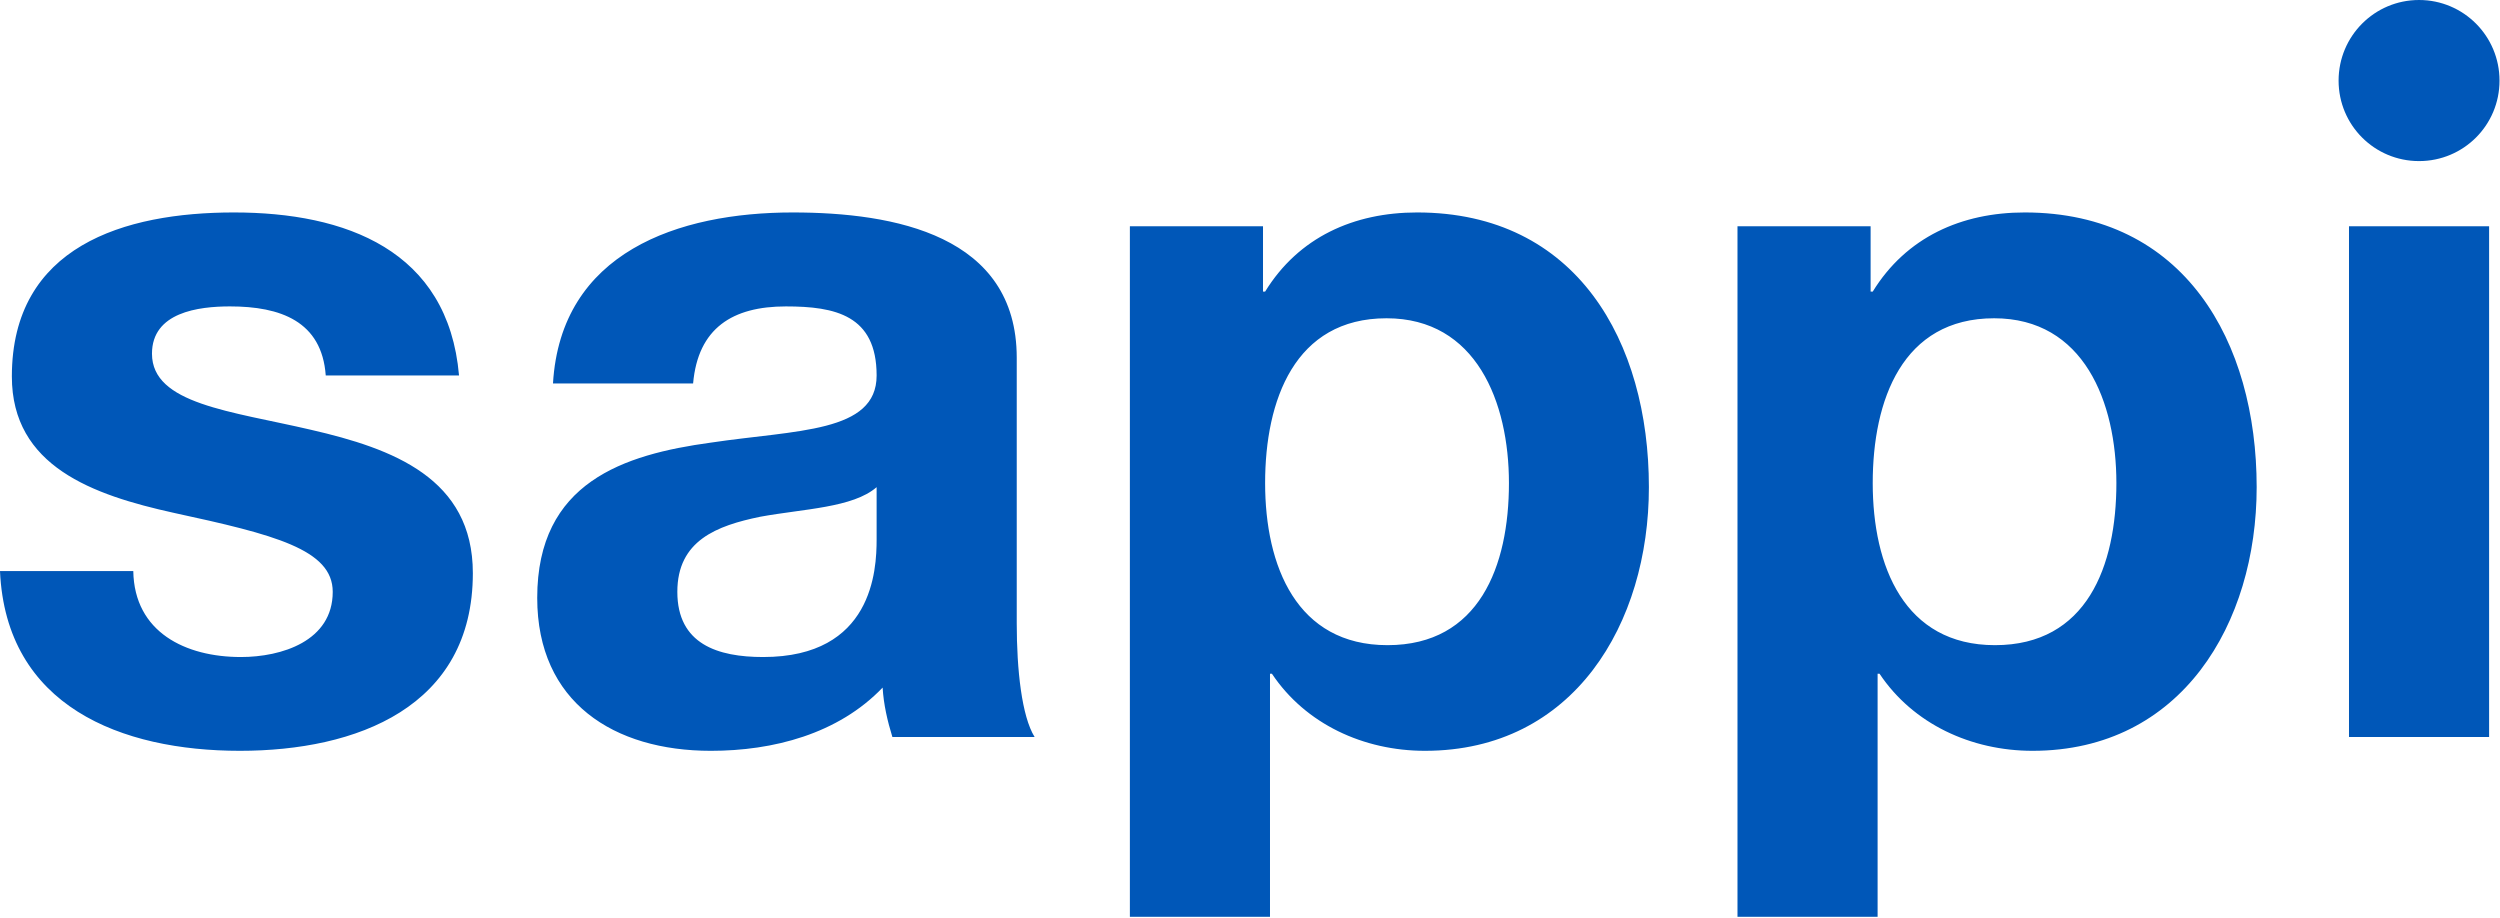
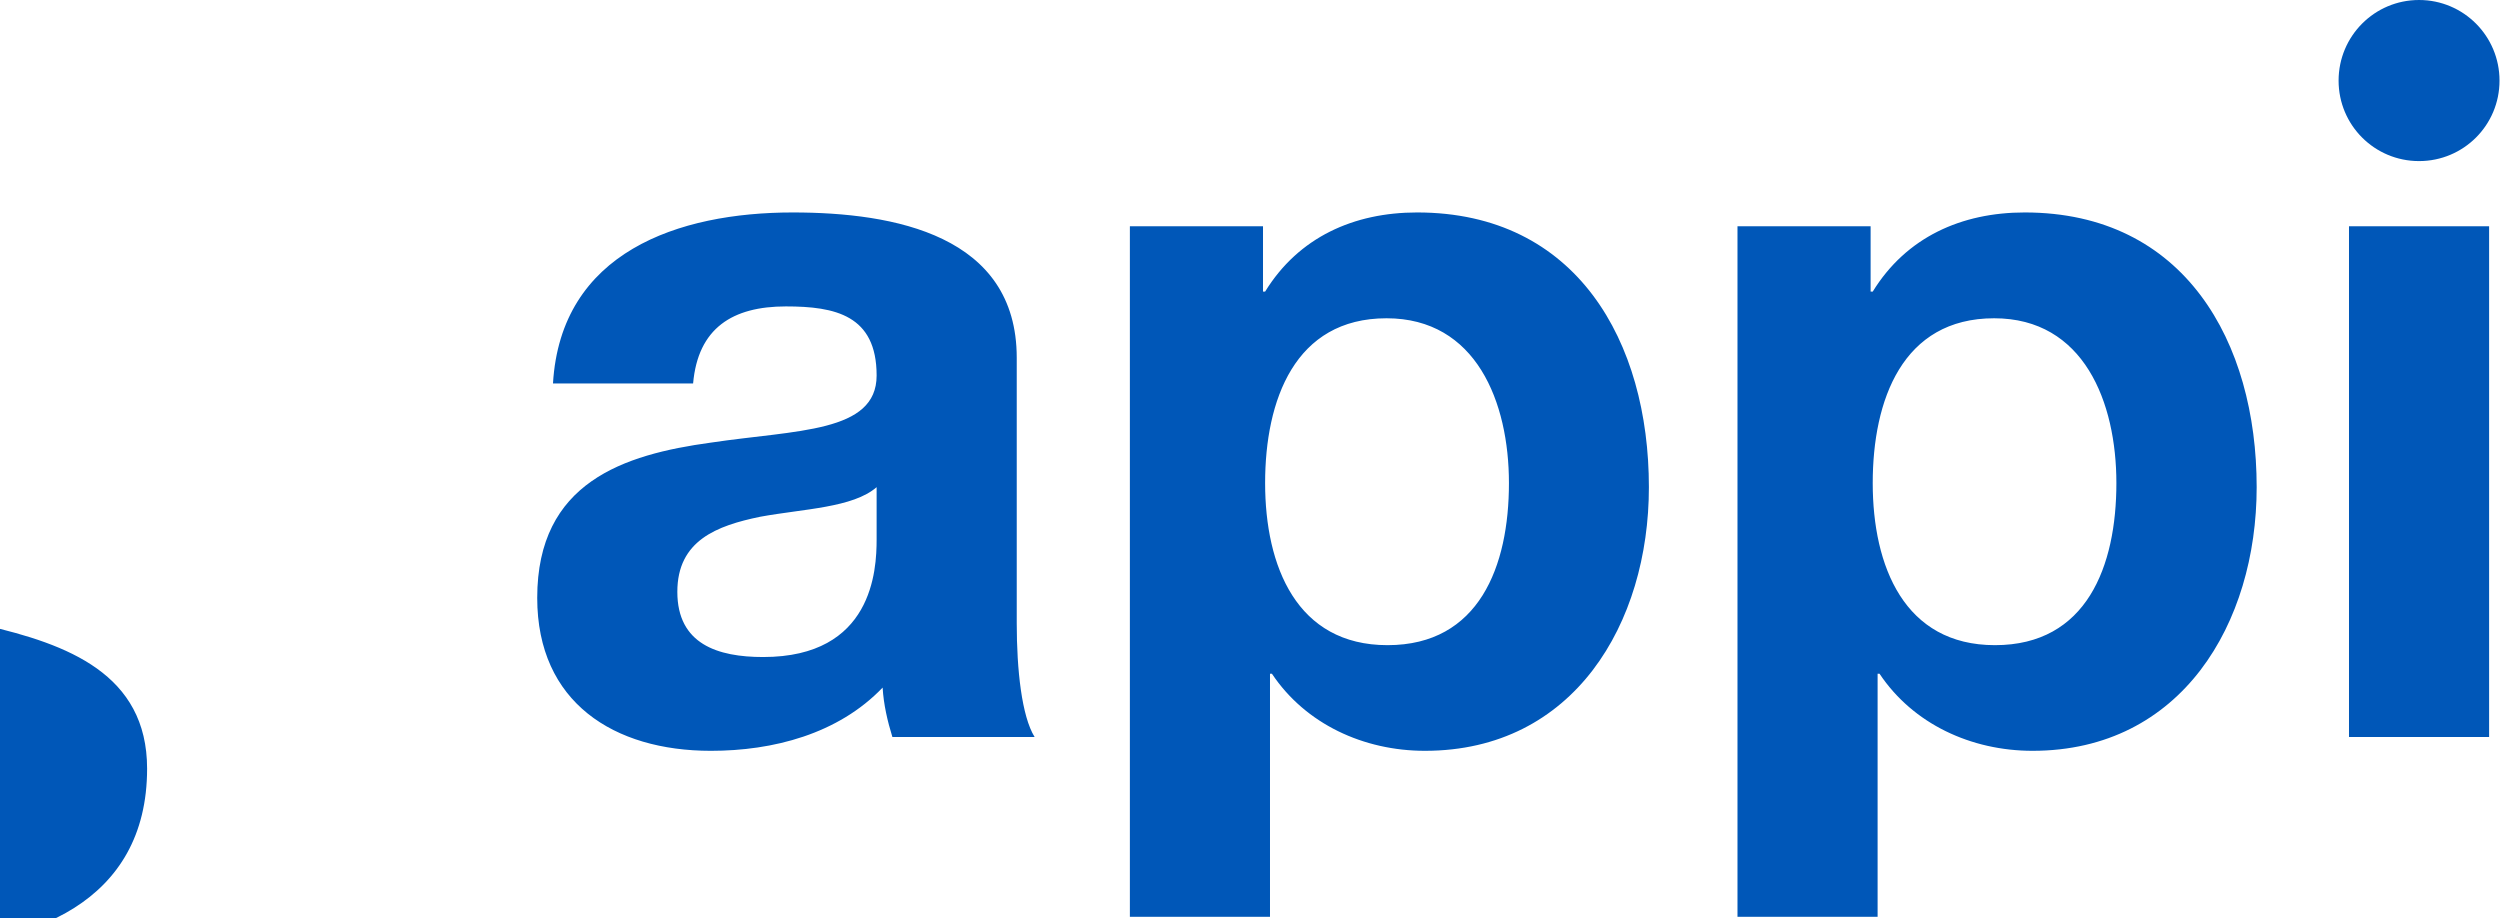
<svg xmlns="http://www.w3.org/2000/svg" version="1.2" viewBox="0 0 1538 565" width="1538" height="565">
  <title>Sappi_Logo-svg</title>
  <style>
		.s0 { fill: #0057b8 } 
	</style>
  <g id="Symbols">
    <g id="Sappi_Logo_Blue">
-       <path id="Sappi_Logo" fill-rule="evenodd" class="s0" d="m1488.2 99.1c-27.4 0-49.5-22.1-49.5-49.5 0-27.4 22.1-49.6 49.5-49.6 27.4 0 49.5 22.2 49.5 49.6 0 27.4-22.1 49.5-49.5 49.5zm-43.1 40.1h86.2v314.2h-86.2zm-376.2 424.8v-424.8h81.9v40.2h1.3c20.6-33.5 54.6-48.7 93.5-48.7 98.3 0 142.7 79.6 142.7 169 0 83.8-46.2 162.2-137.9 162.2-37.6 0-73.4-16.4-94.1-47.4h-1.2v149.5zm158.4-167.1c56.5 0 74.7-48.6 74.7-99.7 0-49.8-20-101.4-75.2-101.4-56.5 0-74.7 50.4-74.7 101.4 0 51.1 19.4 99.7 75.2 99.7zm-532.2 167.1v-424.8h81.9v40.2h1.3c20.6-33.5 54.6-48.7 93.5-48.7 98.3 0 142.6 79.6 142.6 169 0 83.8-46.1 162.2-137.8 162.2-37.6 0-73.4-16.4-94.1-47.4h-1.2v149.5zm158.5-167.1c56.4 0 74.7-48.6 74.7-99.7 0-49.8-20.1-101.4-75.3-101.4-56.5 0-74.7 50.4-74.7 101.4 0 51.1 19.4 99.7 75.3 99.7zm-427.2-161h-86.2c4.8-80.8 77.1-105.2 147.5-105.2 62.5 0 137.8 14 137.8 89.4v163.4c0 28.6 3.1 57.2 11 69.9h-87.5c-3-9.7-5.4-20-6-30.4-27.4 28.6-67.4 38.9-105.7 38.9-59.5 0-106.8-29.7-106.8-94.1 0-71.2 53.4-88.2 106.8-95.5 52.8-7.9 102-6 102-41.3 0-37.1-25.5-42.5-55.8-42.5-32.8 0-54.1 13.3-57.1 47.4zm112.9 96v-32.2c-14.6 12.7-44.9 13.3-71.6 18.2-26.7 5.5-51 14.6-51 46.2 0 32.2 24.9 40.1 52.8 40.1 67.4 0 69.8-53.5 69.8-72.3zm-539.3 19.4h82c0.6 37.7 32.2 52.9 66.2 52.9 24.9 0 56.5-9.7 56.5-40.1 0-26.1-35.9-35.2-97.8-48.6-49.8-11-99.6-28.6-99.6-83.9 0-80.2 69.2-100.9 136.6-100.9 68.6 0 131.8 23.1 138.5 100.3h-82c-2.4-33.4-27.9-42.5-58.9-42.5-19.4 0-48 3.6-48 29.1 0 31 48.6 35.3 97.8 46.8 50.4 11.6 99.6 29.8 99.6 88.2 0 82.6-71.7 109.3-143.3 109.3-72.9 0-143.9-27.3-147.6-110.6z" />
+       <path id="Sappi_Logo" fill-rule="evenodd" class="s0" d="m1488.2 99.1c-27.4 0-49.5-22.1-49.5-49.5 0-27.4 22.1-49.6 49.5-49.6 27.4 0 49.5 22.2 49.5 49.6 0 27.4-22.1 49.5-49.5 49.5zm-43.1 40.1h86.2v314.2h-86.2zm-376.2 424.8v-424.8h81.9v40.2h1.3c20.6-33.5 54.6-48.7 93.5-48.7 98.3 0 142.7 79.6 142.7 169 0 83.8-46.2 162.2-137.9 162.2-37.6 0-73.4-16.4-94.1-47.4h-1.2v149.5zm158.4-167.1c56.5 0 74.7-48.6 74.7-99.7 0-49.8-20-101.4-75.2-101.4-56.5 0-74.7 50.4-74.7 101.4 0 51.1 19.4 99.7 75.2 99.7zm-532.2 167.1v-424.8h81.9v40.2h1.3c20.6-33.5 54.6-48.7 93.5-48.7 98.3 0 142.6 79.6 142.6 169 0 83.8-46.1 162.2-137.8 162.2-37.6 0-73.4-16.4-94.1-47.4h-1.2v149.5zm158.5-167.1c56.4 0 74.7-48.6 74.7-99.7 0-49.8-20.1-101.4-75.3-101.4-56.5 0-74.7 50.4-74.7 101.4 0 51.1 19.4 99.7 75.3 99.7zm-427.2-161h-86.2c4.8-80.8 77.1-105.2 147.5-105.2 62.5 0 137.8 14 137.8 89.4v163.4c0 28.6 3.1 57.2 11 69.9h-87.5c-3-9.7-5.4-20-6-30.4-27.4 28.6-67.4 38.9-105.7 38.9-59.5 0-106.8-29.7-106.8-94.1 0-71.2 53.4-88.2 106.8-95.5 52.8-7.9 102-6 102-41.3 0-37.1-25.5-42.5-55.8-42.5-32.8 0-54.1 13.3-57.1 47.4zm112.9 96v-32.2c-14.6 12.7-44.9 13.3-71.6 18.2-26.7 5.5-51 14.6-51 46.2 0 32.2 24.9 40.1 52.8 40.1 67.4 0 69.8-53.5 69.8-72.3zm-539.3 19.4h82h-82c-2.4-33.4-27.9-42.5-58.9-42.5-19.4 0-48 3.6-48 29.1 0 31 48.6 35.3 97.8 46.8 50.4 11.6 99.6 29.8 99.6 88.2 0 82.6-71.7 109.3-143.3 109.3-72.9 0-143.9-27.3-147.6-110.6z" />
    </g>
  </g>
</svg>